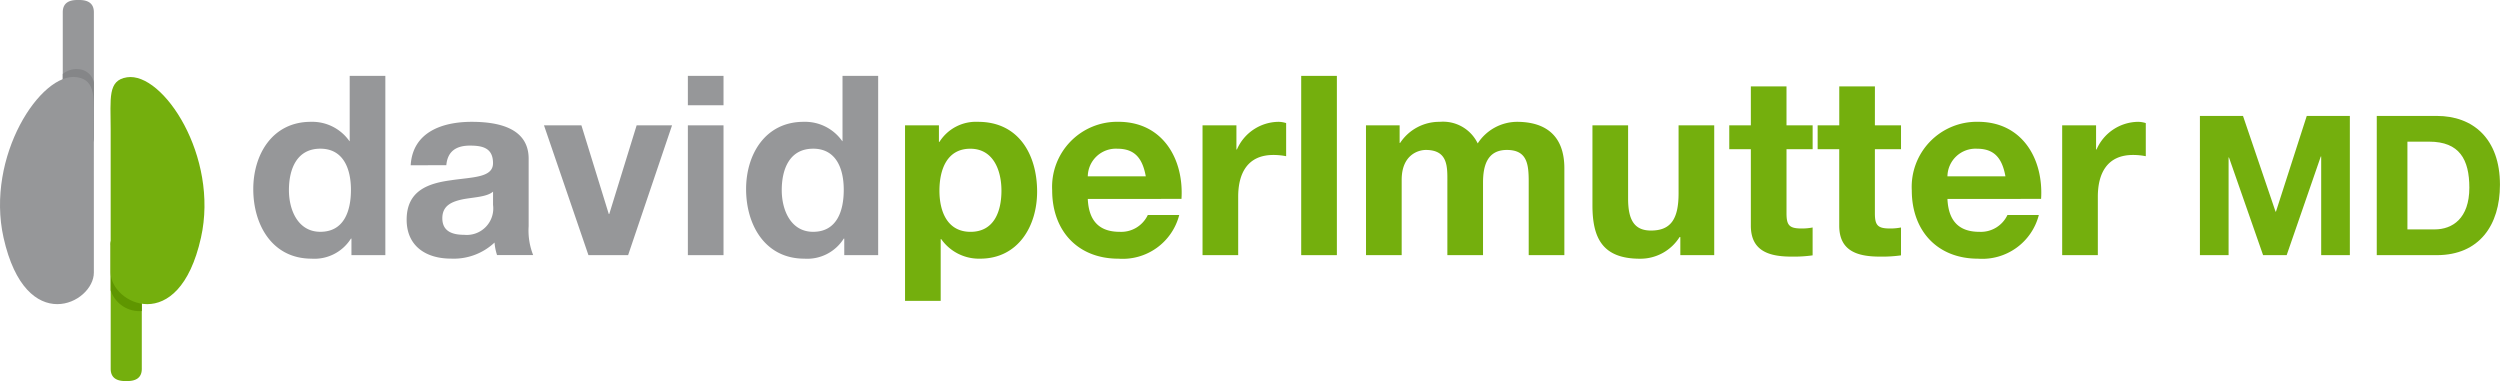
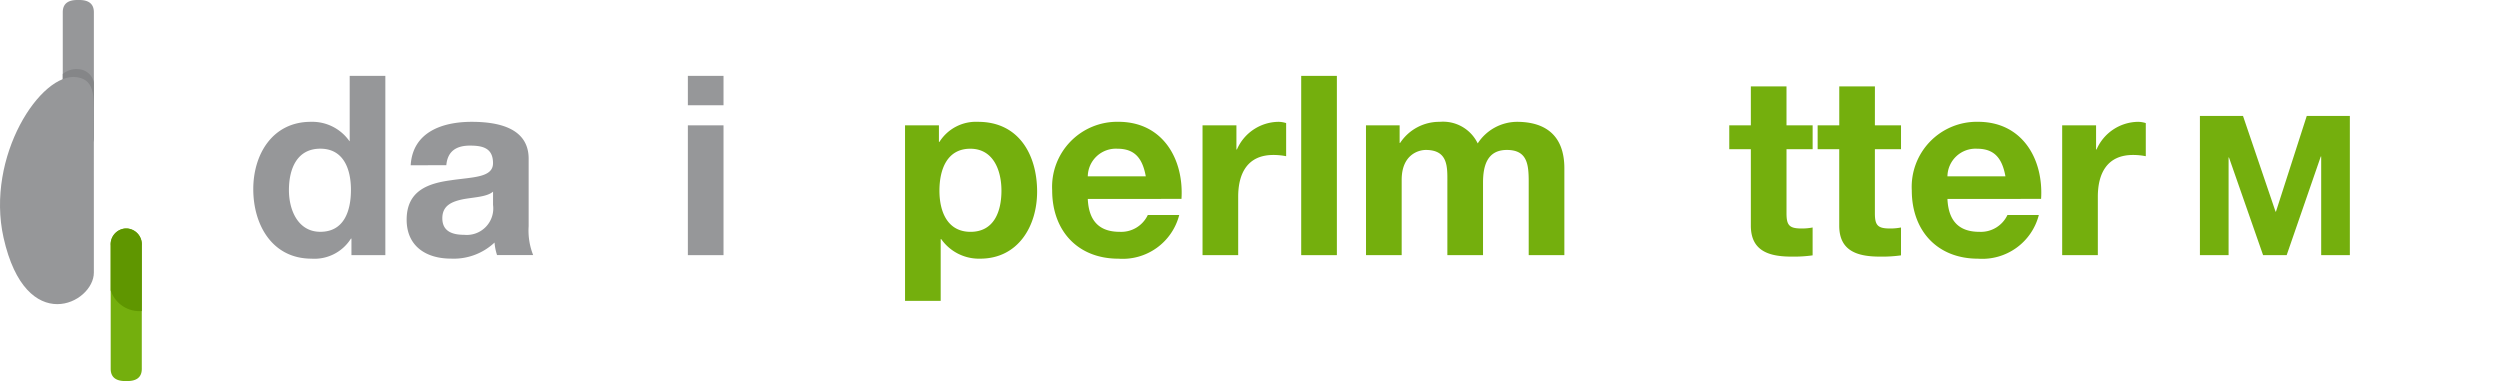
<svg xmlns="http://www.w3.org/2000/svg" width="229.65" height="35.004" viewBox="0 0 229.65 35.004">
  <g transform="translate(-10.229 -1.683)">
    <g transform="translate(33.495 8.653)">
      <g>
        <g>
          <path d="M71.916,32.408H71.87a3.958,3.958,0,0,1-3.621,1.845c-3.6,0-5.351-3.09-5.351-6.389,0-3.206,1.776-6.181,5.282-6.181a4.171,4.171,0,0,1,3.552,1.776h.023v-6H75.03V33.93H71.916ZM69.057,24.15c-2.145,0-2.884,1.846-2.884,3.806,0,1.868.853,3.829,2.884,3.829,2.168,0,2.813-1.892,2.813-3.852C71.87,26,71.178,24.15,69.057,24.15Z" transform="translate(-62.898 -17.462)" fill="#969799" />
          <path d="M95.167,31.007c.184-3.067,2.929-3.99,5.6-3.99,2.376,0,5.236.531,5.236,3.39v6.2a6.106,6.106,0,0,0,.415,2.652H103.1a4.867,4.867,0,0,1-.231-1.153,5.469,5.469,0,0,1-4.013,1.476c-2.26,0-4.06-1.13-4.06-3.575,0-2.7,2.029-3.344,4.06-3.621,2.006-.3,3.874-.231,3.874-1.569,0-1.407-.968-1.615-2.122-1.615-1.246,0-2.053.508-2.168,1.8Zm7.565,2.422c-.553.484-1.707.508-2.722.692-1.015.208-1.937.554-1.937,1.753,0,1.222.946,1.522,2.007,1.522a2.434,2.434,0,0,0,2.652-2.745Z" transform="translate(-80.707 -22.796)" fill="#969799" />
-           <path d="M131.082,39.672h-3.644l-4.083-11.924h3.437l2.514,8.142h.046l2.514-8.142h3.252Z" transform="translate(-96.65 -23.204)" fill="#969799" />
          <path d="M156.547,20.161h-3.275v-2.7h3.275Zm-3.275,1.845h3.275V33.93h-3.275Z" transform="translate(-113.351 -17.462)" fill="#969799" />
-           <path d="M174.4,32.408h-.046a3.959,3.959,0,0,1-3.621,1.845c-3.6,0-5.351-3.09-5.351-6.389,0-3.206,1.776-6.181,5.282-6.181a4.171,4.171,0,0,1,3.552,1.776h.023v-6h3.275V33.93H174.4Zm-2.86-8.257c-2.146,0-2.883,1.846-2.883,3.806,0,1.868.853,3.829,2.883,3.829,2.168,0,2.813-1.892,2.813-3.852C174.356,26,173.664,24.15,171.543,24.15Z" transform="translate(-120.112 -17.462)" fill="#969799" />
          <path d="M198.433,27.34h3.114v1.522h.046a3.967,3.967,0,0,1,3.552-1.845c3.737,0,5.421,3.021,5.421,6.412,0,3.183-1.753,6.158-5.236,6.158a4.233,4.233,0,0,1-3.575-1.8h-.046v5.674h-3.275Zm8.857,6c0-1.892-.761-3.852-2.86-3.852-2.145,0-2.837,1.915-2.837,3.852s.738,3.782,2.86,3.782C206.6,37.119,207.29,35.274,207.29,33.337Z" transform="translate(-138.563 -22.796)" fill="#74af0d" />
          <path d="M232.3,34.1c.093,2.076,1.107,3.021,2.93,3.021a2.7,2.7,0,0,0,2.583-1.545H240.7a5.364,5.364,0,0,1-5.582,4.013c-3.76,0-6.089-2.583-6.089-6.274a5.98,5.98,0,0,1,6.089-6.3c4.06,0,6.02,3.413,5.789,7.081Zm5.328-2.076c-.3-1.66-1.015-2.537-2.606-2.537a2.581,2.581,0,0,0-2.722,2.537Z" transform="translate(-155.642 -22.796)" fill="#74af0d" />
          <path d="M260.3,27.34h3.113v2.214h.047a4.216,4.216,0,0,1,3.805-2.537,2.453,2.453,0,0,1,.715.115v3.044a5.965,5.965,0,0,0-1.176-.115c-2.4,0-3.229,1.73-3.229,3.829v5.374H260.3Z" transform="translate(-173.101 -22.796)" fill="#74af0d" />
          <path d="M280.819,17.462h3.276V33.93h-3.276Z" transform="translate(-184.556 -17.462)" fill="#74af0d" />
          <path d="M294.288,27.34h3.091v1.614h.046a4.307,4.307,0,0,1,3.645-1.937A3.528,3.528,0,0,1,304.552,29a4.333,4.333,0,0,1,3.6-1.983c2.537,0,4.359,1.176,4.359,4.267v7.98h-3.275V32.506c0-1.592-.139-2.906-2.006-2.906-1.845,0-2.191,1.522-2.191,3.021v6.642h-3.275V32.575c0-1.384.092-2.975-1.983-2.975-.646,0-2.214.415-2.214,2.744v6.919h-3.276Z" transform="translate(-192.075 -22.796)" fill="#74af0d" />
-           <path d="M352.568,39.672h-3.113v-1.66h-.07A4.251,4.251,0,0,1,345.741,40c-3.483,0-4.359-1.96-4.359-4.913V27.748h3.275v6.735c0,1.96.577,2.929,2.1,2.929,1.776,0,2.537-.992,2.537-3.414v-6.25h3.275Z" transform="translate(-218.366 -23.204)" fill="#74af0d" />
          <path d="M375.094,23.23h2.4v2.191h-2.4v5.9c0,1.107.277,1.384,1.384,1.384a5.051,5.051,0,0,0,1.014-.092v2.56a12.546,12.546,0,0,1-1.914.116c-2.007,0-3.76-.462-3.76-2.837V25.421h-1.983V23.23h1.983V19.655h3.275Z" transform="translate(-234.251 -18.686)" fill="#74af0d" />
          <path d="M393.472,23.23h2.4v2.191h-2.4v5.9c0,1.107.277,1.384,1.384,1.384a5.061,5.061,0,0,0,1.015-.092v2.56a12.553,12.553,0,0,1-1.914.116c-2.007,0-3.76-.462-3.76-2.837V25.421h-1.983V23.23H390.2V19.655h3.275Z" transform="translate(-244.511 -18.686)" fill="#74af0d" />
          <path d="M411.066,34.1c.093,2.076,1.107,3.021,2.929,3.021a2.7,2.7,0,0,0,2.583-1.545h2.883a5.363,5.363,0,0,1-5.581,4.013c-3.76,0-6.089-2.583-6.089-6.274a5.98,5.98,0,0,1,6.089-6.3c4.06,0,6.02,3.413,5.789,7.081Zm5.328-2.076c-.3-1.66-1.015-2.537-2.607-2.537a2.581,2.581,0,0,0-2.721,2.537Z" transform="translate(-255.44 -22.796)" fill="#74af0d" />
          <path d="M439.064,27.34h3.114v2.214h.046a4.216,4.216,0,0,1,3.806-2.537,2.453,2.453,0,0,1,.715.115v3.044a5.969,5.969,0,0,0-1.176-.115c-2.4,0-3.229,1.73-3.229,3.829v5.374h-3.275Z" transform="translate(-272.899 -22.796)" fill="#74af0d" />
          <path d="M467.706,25.79h3.958l2.991,8.794h.036l2.83-8.794h3.959V38.579h-2.634V29.516h-.036l-3.135,9.064H473.51l-3.134-8.974h-.036v8.974h-2.633Z" transform="translate(-288.888 -22.111)" fill="#74af0d" />
-           <path d="M504.484,25.79H510c3.313,0,5.8,2.078,5.8,6.323,0,3.708-1.9,6.466-5.8,6.466h-5.517ZM507.3,36.214H509.8c1.63,0,3.188-1,3.188-3.833,0-2.58-.9-4.227-3.69-4.227H507.3Z" transform="translate(-309.42 -22.111)" fill="#74af0d" />
        </g>
      </g>
    </g>
    <g transform="translate(10.229 1.683)">
      <path d="M36.1,50.756a1.459,1.459,0,0,0-1.333-1.56h-.19a1.461,1.461,0,0,0-1.334,1.56V62.089c0,.86.6,1.123,1.334,1.123h.19c.739,0,1.333-.263,1.333-1.123Z" transform="translate(-23.075 -28.208)" fill="#74af0d" />
      <path d="M34.764,49.2h-.19a1.461,1.461,0,0,0-1.334,1.56v4.119A2.789,2.789,0,0,0,36.1,56.782V50.756A1.459,1.459,0,0,0,34.764,49.2Z" transform="translate(-23.075 -28.208)" fill="#5f9600" />
      <path d="M23.281,14.139a1.459,1.459,0,0,0,1.333,1.56h.19a1.461,1.461,0,0,0,1.334-1.56V2.806c0-.86-.6-1.123-1.334-1.123h-.19c-.738,0-1.333.263-1.333,1.123Z" transform="translate(-17.515 -1.683)" fill="#969799" />
      <path d="M24.744,16.055a1.962,1.962,0,0,0-1.463.441v5.658a1.459,1.459,0,0,0,1.333,1.56h.19a1.461,1.461,0,0,0,1.334-1.56v-4.9A1.535,1.535,0,0,0,24.744,16.055Z" transform="translate(-17.515 -9.698)" fill="#858688" />
      <path d="M18.851,35.647c.018,2.835-6.239,5.983-8.295-3.193C8.886,25,13.99,17.2,17.294,17.709c1.794.277,1.556,1.93,1.556,4.762Z" transform="translate(-10.229 -10.617)" fill="#969799" />
-       <path d="M33.221,35.657c-.018,2.835,6.239,5.983,8.294-3.193,1.67-7.454-3.489-15.248-6.794-14.738-1.794.277-1.5,1.923-1.5,4.755Z" transform="translate(-23.055 -10.626)" fill="#74af0d" />
    </g>
  </g>
</svg>